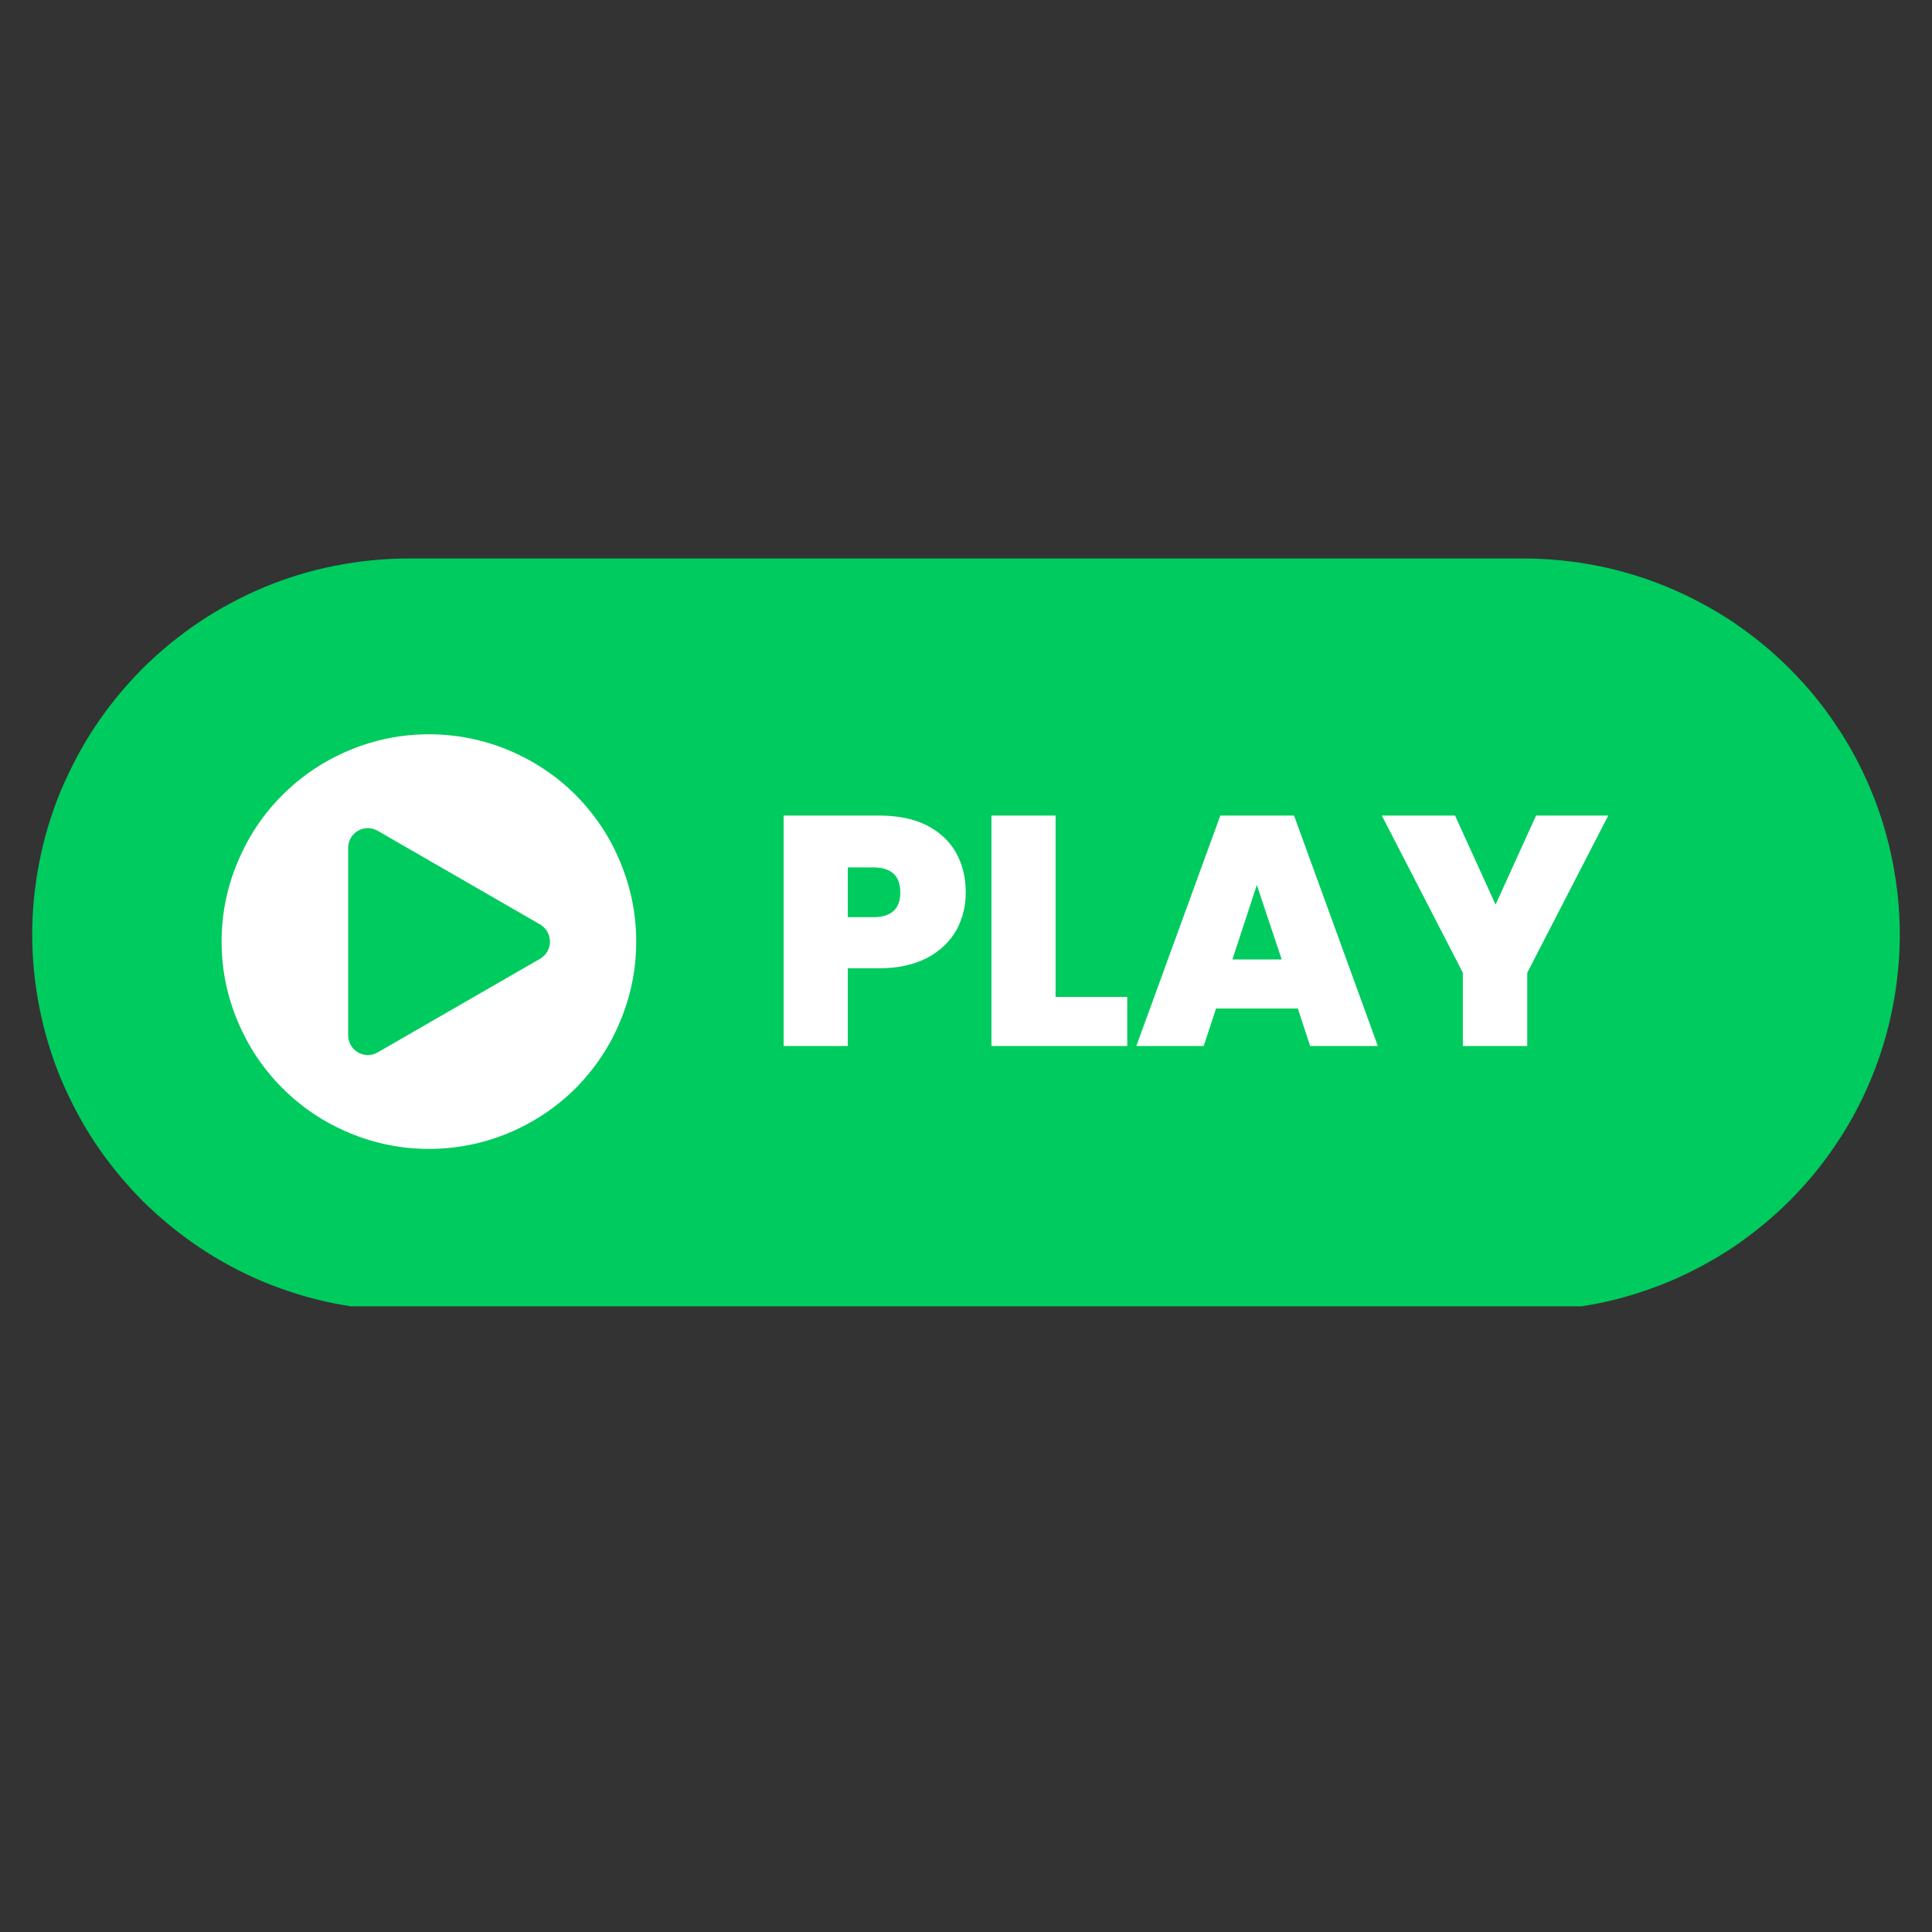
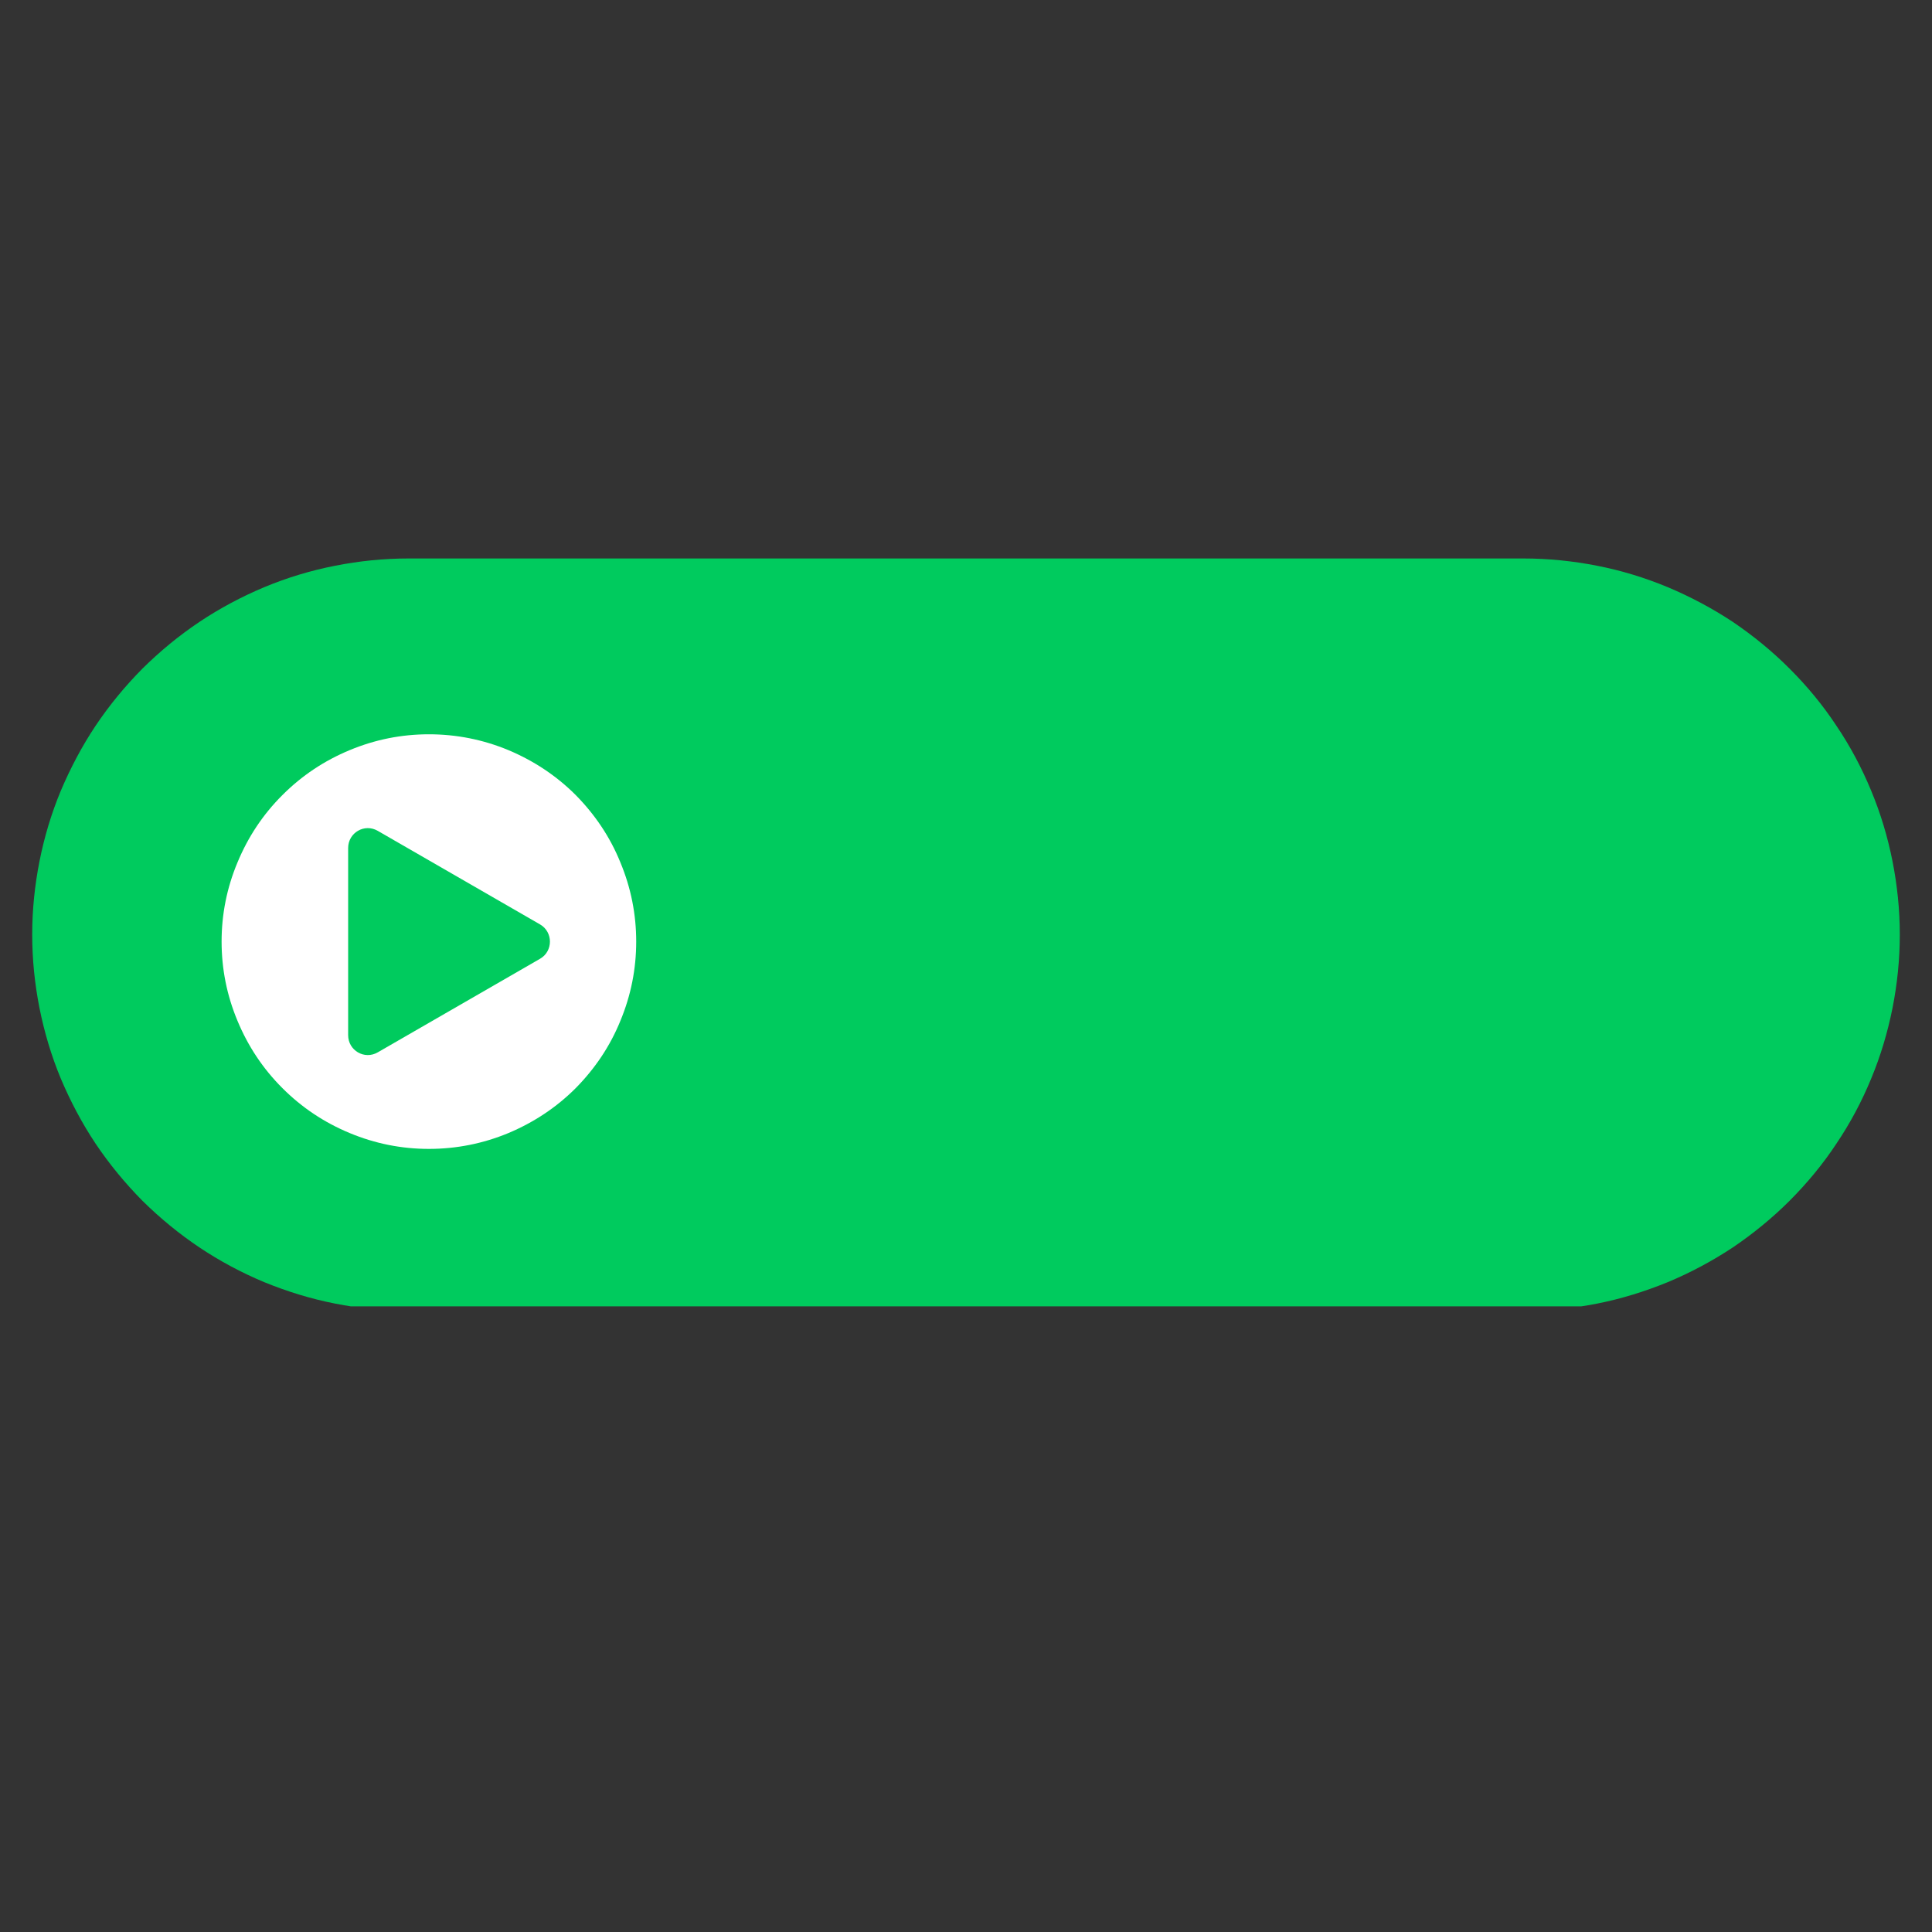
<svg xmlns="http://www.w3.org/2000/svg" width="40" zoomAndPan="magnify" viewBox="0 0 30 30" height="40" preserveAspectRatio="xMidYMid meet" version="1.0">
  <rect x="0" y="0" width="30" height="30" fill="#333333" stroke="none" />
  <defs>
    <clipPath id="ee3b097fe0">
      <path d="M 0.484 8.672 L 29.516 8.672 L 29.516 20.285 L 0.484 20.285 Z M 0.484 8.672 " clip-rule="nonzero" />
    </clipPath>
  </defs>
  <g clip-path="url(#ee3b097fe0)">
    <path fill="#00cb5e" d="M 6.34 8.672 L 23.66 8.672 C 24.043 8.672 24.422 8.711 24.801 8.785 C 25.176 8.859 25.539 8.969 25.895 9.117 C 26.25 9.266 26.586 9.445 26.906 9.656 C 27.223 9.871 27.52 10.113 27.789 10.383 C 28.062 10.656 28.305 10.949 28.516 11.27 C 28.73 11.586 28.91 11.926 29.055 12.277 C 29.203 12.633 29.312 12.996 29.387 13.375 C 29.461 13.75 29.5 14.129 29.5 14.512 C 29.5 14.898 29.461 15.277 29.387 15.652 C 29.312 16.027 29.203 16.395 29.055 16.75 C 28.91 17.102 28.73 17.441 28.516 17.758 C 28.305 18.078 28.062 18.371 27.789 18.645 C 27.52 18.914 27.223 19.156 26.906 19.371 C 26.586 19.582 26.25 19.762 25.895 19.91 C 25.539 20.055 25.176 20.168 24.801 20.242 C 24.422 20.316 24.043 20.355 23.66 20.355 L 6.34 20.355 C 5.957 20.355 5.578 20.316 5.203 20.242 C 4.824 20.168 4.461 20.055 4.105 19.91 C 3.75 19.762 3.414 19.582 3.098 19.371 C 2.777 19.156 2.484 18.914 2.211 18.645 C 1.941 18.371 1.699 18.078 1.484 17.758 C 1.273 17.441 1.094 17.102 0.945 16.75 C 0.797 16.395 0.688 16.027 0.613 15.652 C 0.539 15.277 0.5 14.898 0.5 14.512 C 0.5 14.129 0.539 13.75 0.613 13.375 C 0.688 12.996 0.797 12.633 0.945 12.277 C 1.094 11.926 1.273 11.586 1.484 11.27 C 1.699 10.949 1.941 10.656 2.211 10.383 C 2.484 10.113 2.777 9.871 3.098 9.656 C 3.414 9.445 3.75 9.266 4.105 9.117 C 4.461 8.969 4.824 8.859 5.203 8.785 C 5.578 8.711 5.957 8.672 6.34 8.672 Z M 6.34 8.672 " fill-opacity="1" fill-rule="nonzero" />
  </g>
  <path fill="#ffffff" d="M 9.879 14.621 C 9.879 15.047 9.797 15.457 9.633 15.852 C 9.473 16.246 9.238 16.594 8.938 16.898 C 8.637 17.199 8.285 17.43 7.895 17.594 C 7.5 17.758 7.086 17.84 6.66 17.84 C 6.234 17.84 5.824 17.758 5.43 17.594 C 5.035 17.43 4.688 17.199 4.387 16.898 C 4.082 16.594 3.852 16.246 3.688 15.852 C 3.523 15.457 3.441 15.047 3.441 14.621 C 3.441 14.195 3.523 13.785 3.688 13.391 C 3.852 12.996 4.082 12.648 4.387 12.344 C 4.688 12.043 5.035 11.812 5.43 11.648 C 5.824 11.484 6.234 11.402 6.66 11.402 C 7.086 11.402 7.5 11.484 7.895 11.648 C 8.285 11.812 8.637 12.043 8.938 12.344 C 9.238 12.648 9.473 12.996 9.633 13.391 C 9.797 13.785 9.879 14.195 9.879 14.621 Z M 9.879 14.621 " fill-opacity="1" fill-rule="nonzero" />
  <path fill="#00cb5e" d="M 8.387 14.355 L 5.867 12.902 C 5.66 12.781 5.406 12.93 5.406 13.168 L 5.406 16.074 C 5.406 16.312 5.66 16.461 5.867 16.34 L 8.387 14.887 C 8.59 14.77 8.59 14.473 8.387 14.355 L 5.867 12.902 C 5.66 12.781 5.406 12.93 5.406 13.168 L 5.406 16.074 C 5.406 16.312 5.66 16.461 5.867 16.34 L 8.387 14.887 C 8.59 14.77 8.59 14.473 8.387 14.355 Z M 8.387 14.355 " fill-opacity="1" fill-rule="nonzero" />
-   <path fill="#ffffff" d="M 14.848 14.449 C 14.746 14.625 14.594 14.77 14.395 14.875 C 14.191 14.98 13.945 15.035 13.656 15.035 L 13.164 15.035 L 13.164 16.242 L 12.168 16.242 L 12.168 12.664 L 13.656 12.664 C 13.945 12.664 14.188 12.715 14.391 12.816 C 14.59 12.918 14.742 13.059 14.844 13.238 C 14.945 13.418 14.996 13.625 14.996 13.859 C 14.996 14.074 14.945 14.27 14.848 14.449 Z M 13.98 13.859 C 13.98 13.598 13.84 13.469 13.559 13.469 L 13.164 13.469 L 13.164 14.242 L 13.559 14.242 C 13.84 14.242 13.98 14.113 13.98 13.859 Z M 16.391 15.48 L 17.504 15.48 L 17.504 16.242 L 15.395 16.242 L 15.395 12.664 L 16.391 12.664 Z M 20.152 15.66 L 18.883 15.66 L 18.691 16.242 L 17.645 16.242 L 18.949 12.664 L 20.094 12.664 L 21.395 16.242 L 20.344 16.242 Z M 19.902 14.898 L 19.516 13.742 L 19.137 14.898 Z M 24.973 12.664 L 23.715 15.105 L 23.715 16.242 L 22.715 16.242 L 22.715 15.105 L 21.457 12.664 L 22.594 12.664 L 23.223 14.047 L 23.852 12.664 Z M 24.973 12.664 " fill-opacity="1" fill-rule="nonzero" />
</svg>